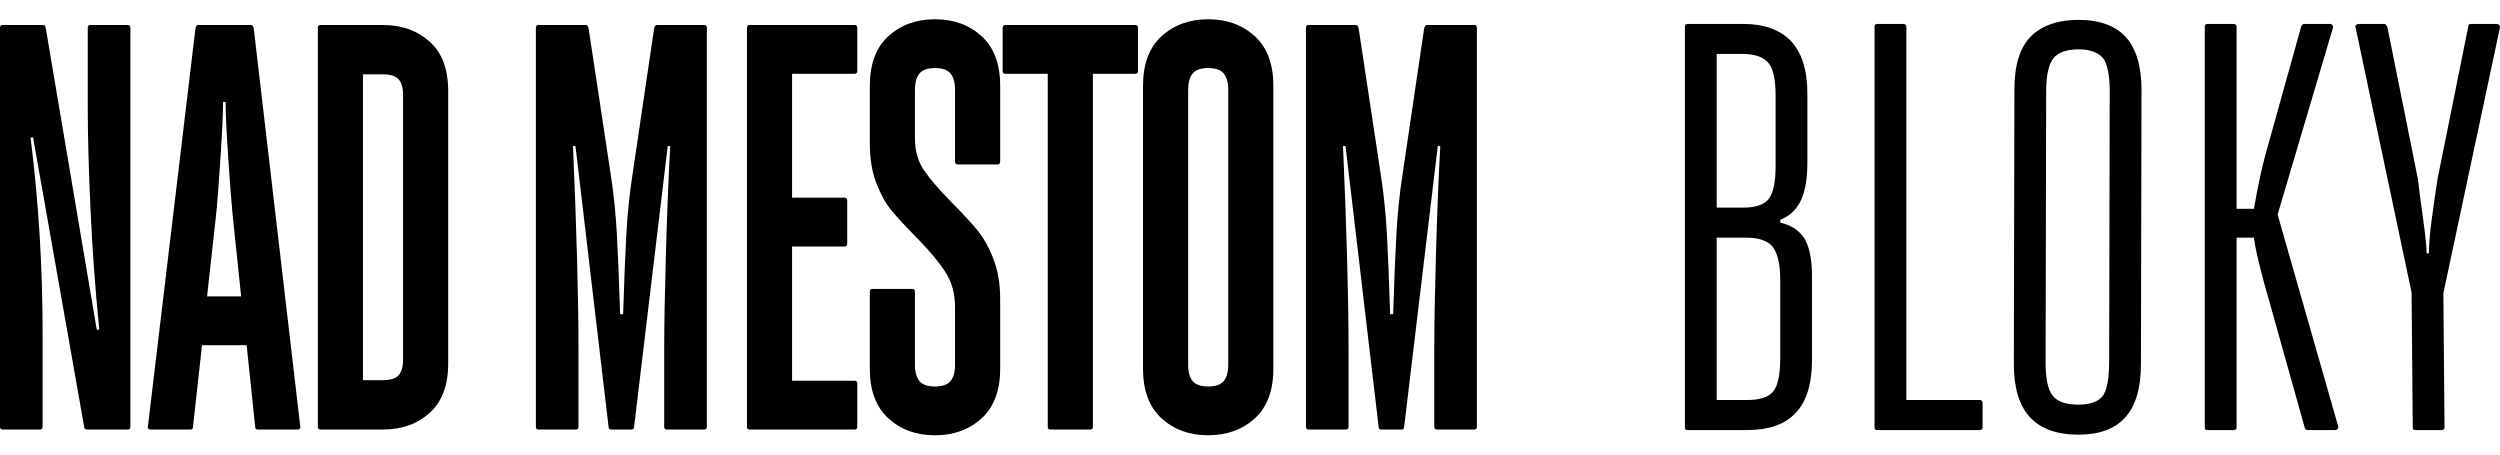
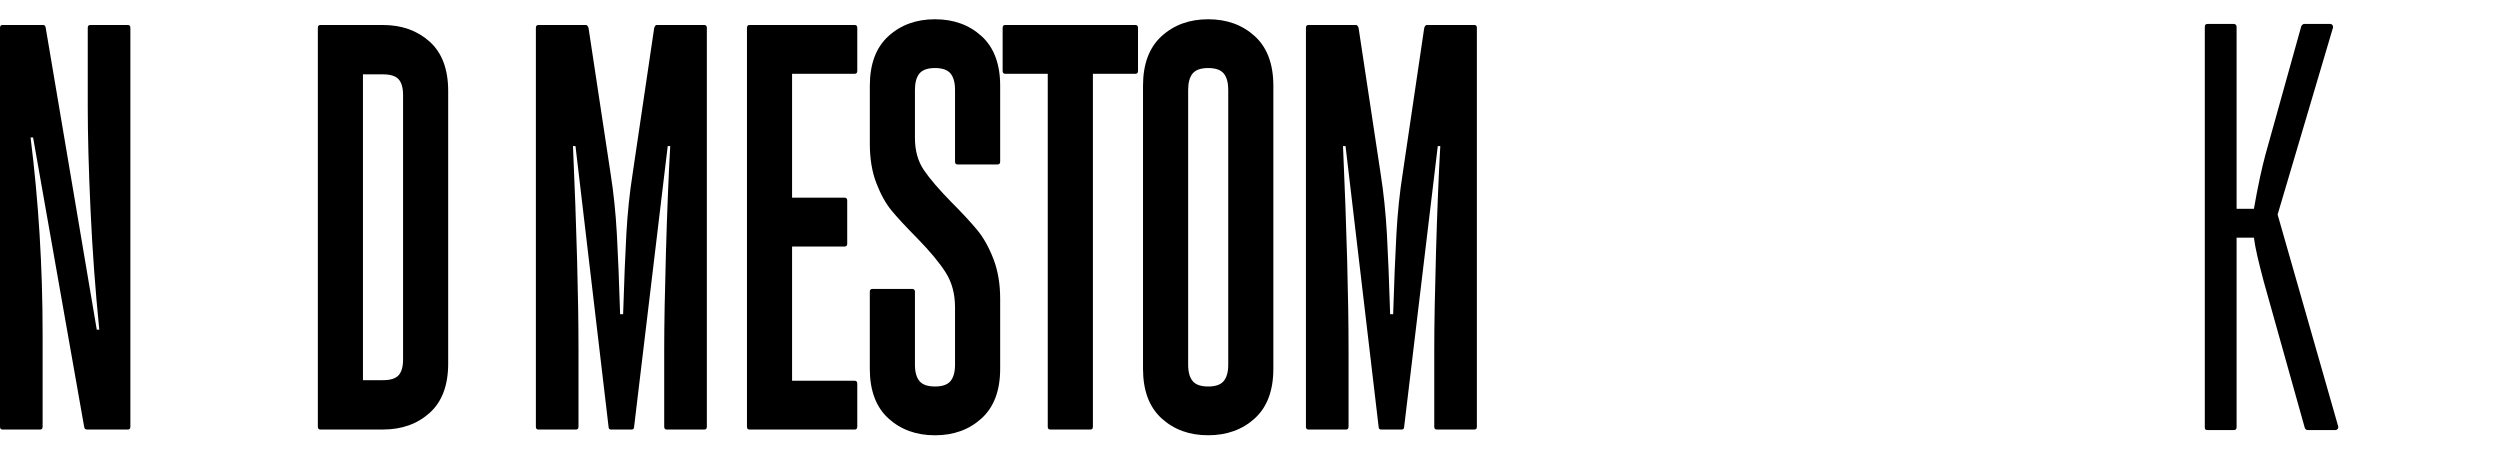
<svg xmlns="http://www.w3.org/2000/svg" width="88" height="16" viewBox="0 0 88 16" fill="none">
  <path d="M0 15.019V0.981C0 0.914 0.029 0.88 0.088 0.88H1.518C1.565 0.88 1.594 0.907 1.606 0.961L3.406 11.605H3.495C3.354 10.205 3.251 8.794 3.186 7.374C3.121 5.953 3.089 4.745 3.089 3.748V0.981C3.089 0.914 3.118 0.88 3.177 0.88H4.501C4.56 0.88 4.589 0.914 4.589 0.981V15.019C4.589 15.086 4.56 15.12 4.501 15.12H3.07C3.012 15.12 2.976 15.094 2.965 15.039L1.165 4.839H1.076C1.359 7.101 1.5 9.403 1.5 11.747V15.019C1.5 15.086 1.47 15.12 1.411 15.12H0.088C0.029 15.12 0 15.086 0 15.019Z" fill="black" />
-   <path d="M10.553 15.089C10.529 15.11 10.505 15.12 10.482 15.12H9.07C9.011 15.12 8.982 15.086 8.982 15.019L8.682 12.15H7.111L6.794 15.019C6.794 15.086 6.764 15.12 6.705 15.12H5.294C5.27 15.12 5.246 15.11 5.223 15.089C5.199 15.069 5.193 15.046 5.205 15.019L6.882 0.981C6.906 0.914 6.935 0.88 6.971 0.88H8.841C8.877 0.88 8.906 0.914 8.93 0.981L10.57 15.019C10.582 15.046 10.576 15.069 10.553 15.089ZM8.488 10.434L8.189 7.566C8.141 7.081 8.089 6.394 8.03 5.505C7.971 4.617 7.941 3.977 7.941 3.587H7.853C7.853 3.99 7.82 4.674 7.756 5.637C7.691 6.6 7.642 7.243 7.606 7.566L7.289 10.434H8.488Z" fill="black" />
  <path d="M15.123 1.465C15.558 1.856 15.776 2.435 15.776 3.202V12.797C15.776 13.565 15.558 14.143 15.123 14.534C14.687 14.925 14.14 15.119 13.482 15.119H11.276C11.217 15.119 11.188 15.086 11.188 15.018V0.981C11.188 0.914 11.217 0.88 11.276 0.88H13.482C14.14 0.88 14.688 1.075 15.123 1.465ZM14.188 3.344C14.188 3.089 14.134 2.903 14.029 2.788C13.923 2.674 13.741 2.617 13.482 2.617H12.776V13.382H13.482C13.741 13.382 13.923 13.325 14.029 13.211C14.134 13.096 14.188 12.911 14.188 12.656V3.344Z" fill="black" />
  <path d="M18.863 15.019V0.981C18.863 0.914 18.892 0.88 18.952 0.88H20.628C20.663 0.88 20.692 0.914 20.716 0.981L21.493 6.112C21.599 6.785 21.672 7.492 21.713 8.232C21.755 8.973 21.793 9.915 21.828 11.06H21.934C21.969 9.915 22.007 8.973 22.048 8.232C22.089 7.492 22.163 6.785 22.269 6.112L23.028 0.981C23.051 0.914 23.081 0.88 23.116 0.88H24.792C24.851 0.88 24.881 0.914 24.881 0.981V15.019C24.881 15.086 24.851 15.12 24.792 15.12H23.469C23.41 15.12 23.38 15.087 23.38 15.019V12.312C23.38 11.437 23.401 10.286 23.442 8.859C23.483 7.431 23.533 6.193 23.592 5.142H23.504L22.321 15.019C22.321 15.086 22.292 15.12 22.233 15.12H21.51C21.451 15.12 21.421 15.087 21.421 15.019L20.257 5.142H20.169C20.298 8.105 20.363 10.495 20.363 12.312V15.019C20.363 15.086 20.334 15.12 20.275 15.12H18.951C18.892 15.12 18.863 15.086 18.863 15.019Z" fill="black" />
  <path d="M27.881 2.597V6.959H29.734C29.793 6.959 29.822 6.993 29.822 7.061V8.575C29.822 8.643 29.793 8.677 29.734 8.677H27.881V13.403H30.087C30.146 13.403 30.176 13.437 30.176 13.504V15.019C30.176 15.086 30.146 15.12 30.087 15.12H26.381C26.323 15.12 26.293 15.087 26.293 15.019V0.981C26.293 0.914 26.322 0.88 26.381 0.88H30.087C30.146 0.88 30.176 0.914 30.176 0.981V2.496C30.176 2.563 30.146 2.597 30.087 2.597H27.881V2.597Z" fill="black" />
  <path d="M31.27 14.726C30.835 14.329 30.617 13.746 30.617 12.979V10.272C30.617 10.205 30.646 10.171 30.706 10.171H32.117C32.176 10.171 32.206 10.205 32.206 10.272V12.837C32.206 13.094 32.259 13.285 32.365 13.413C32.47 13.541 32.653 13.605 32.912 13.605C33.17 13.605 33.353 13.541 33.459 13.413C33.564 13.285 33.617 13.093 33.617 12.837V10.818C33.617 10.346 33.508 9.939 33.291 9.596C33.073 9.252 32.741 8.852 32.294 8.394C31.894 7.99 31.591 7.663 31.385 7.414C31.179 7.165 31 6.842 30.847 6.444C30.694 6.047 30.618 5.586 30.618 5.061V3.021C30.618 2.253 30.835 1.671 31.271 1.274C31.705 0.877 32.252 0.678 32.912 0.678C33.57 0.678 34.117 0.877 34.553 1.274C34.988 1.671 35.206 2.254 35.206 3.021V5.687C35.206 5.754 35.176 5.788 35.117 5.788H33.706C33.647 5.788 33.617 5.755 33.617 5.687V3.163C33.617 2.907 33.564 2.715 33.459 2.587C33.353 2.459 33.17 2.395 32.912 2.395C32.652 2.395 32.47 2.46 32.365 2.587C32.259 2.715 32.206 2.907 32.206 3.163V4.859C32.206 5.303 32.312 5.681 32.523 5.99C32.735 6.3 33.058 6.677 33.494 7.121C33.87 7.498 34.17 7.822 34.394 8.091C34.617 8.361 34.808 8.7 34.967 9.111C35.126 9.522 35.206 9.99 35.206 10.515V12.979C35.206 13.747 34.987 14.329 34.552 14.726C34.117 15.123 33.57 15.322 32.911 15.322C32.252 15.322 31.705 15.123 31.27 14.726Z" fill="black" />
  <path d="M40.058 0.981V2.496C40.058 2.563 40.029 2.597 39.97 2.597H38.47V15.019C38.47 15.086 38.44 15.12 38.382 15.12H36.97C36.911 15.12 36.881 15.087 36.881 15.019V2.597H35.381C35.323 2.597 35.293 2.563 35.293 2.495V0.981C35.293 0.914 35.322 0.88 35.381 0.88H39.969C40.029 0.88 40.058 0.914 40.058 0.981Z" fill="black" />
  <path d="M40.887 14.726C40.452 14.329 40.234 13.746 40.234 12.979V3.021C40.234 2.253 40.452 1.671 40.887 1.274C41.322 0.877 41.87 0.678 42.528 0.678C43.187 0.678 43.734 0.877 44.169 1.274C44.604 1.671 44.822 2.254 44.822 3.021V12.979C44.822 13.746 44.604 14.329 44.169 14.726C43.734 15.123 43.187 15.321 42.528 15.321C41.87 15.322 41.322 15.123 40.887 14.726ZM43.075 13.413C43.181 13.285 43.234 13.093 43.234 12.837V3.163C43.234 2.907 43.181 2.715 43.075 2.587C42.97 2.459 42.787 2.395 42.528 2.395C42.269 2.395 42.087 2.46 41.981 2.587C41.876 2.715 41.823 2.907 41.823 3.163V12.837C41.823 13.094 41.876 13.285 41.981 13.413C42.087 13.541 42.27 13.605 42.528 13.605C42.787 13.605 42.97 13.541 43.075 13.413Z" fill="black" />
  <path d="M45.969 15.019V0.981C45.969 0.914 45.998 0.88 46.057 0.88H47.733C47.769 0.88 47.798 0.914 47.822 0.981L48.598 6.112C48.704 6.785 48.777 7.492 48.819 8.232C48.86 8.973 48.898 9.915 48.933 11.06H49.039C49.075 9.915 49.112 8.973 49.154 8.232C49.195 7.492 49.268 6.785 49.374 6.112L50.133 0.981C50.157 0.914 50.187 0.88 50.222 0.88H51.898C51.957 0.88 51.986 0.914 51.986 0.981V15.019C51.986 15.086 51.957 15.12 51.898 15.12H50.575C50.516 15.12 50.486 15.087 50.486 15.019V12.312C50.486 11.437 50.507 10.286 50.548 8.859C50.589 7.431 50.639 6.193 50.698 5.142H50.61L49.427 15.019C49.427 15.086 49.398 15.12 49.339 15.12H48.615C48.557 15.12 48.527 15.087 48.527 15.019L47.363 5.142H47.274C47.404 8.105 47.469 10.495 47.469 12.312V15.019C47.469 15.086 47.439 15.12 47.38 15.12H46.057C45.998 15.12 45.969 15.086 45.969 15.019Z" fill="black" />
-   <path d="M87.979 0.882C88 0.923 88 0.943 88 0.964L86.007 10.318L86.047 15.036C86.047 15.117 86.007 15.138 85.946 15.138H85.031C84.949 15.138 84.929 15.117 84.929 15.036L84.888 10.298L82.916 0.964C82.895 0.943 82.895 0.923 82.936 0.882C82.956 0.862 82.977 0.842 83.017 0.842H83.933C83.973 0.842 83.993 0.882 84.034 0.943L85.112 6.312C85.153 6.678 85.214 7.146 85.295 7.715C85.376 8.305 85.417 8.712 85.417 8.915H85.498C85.498 8.691 85.519 8.285 85.6 7.695C85.681 7.125 85.742 6.658 85.803 6.292L86.881 0.943C86.881 0.882 86.901 0.842 86.983 0.842H87.898C87.918 0.842 87.939 0.862 87.979 0.882Z" fill="black" />
  <path d="M77.609 0.943C77.609 0.882 77.63 0.842 77.711 0.842H78.626C78.687 0.842 78.728 0.882 78.728 0.943V7.349H79.338C79.48 6.536 79.623 5.885 79.745 5.438L81.005 0.923C81.026 0.882 81.066 0.842 81.107 0.842H82.022C82.063 0.842 82.083 0.862 82.103 0.882C82.124 0.923 82.124 0.943 82.124 0.964L80.172 7.552L82.307 15.016C82.307 15.056 82.307 15.077 82.287 15.097C82.246 15.138 82.226 15.138 82.205 15.138H81.229C81.188 15.138 81.148 15.117 81.127 15.056L79.684 9.911C79.501 9.22 79.379 8.712 79.338 8.366H78.728V15.036C78.728 15.117 78.687 15.138 78.626 15.138H77.711C77.63 15.138 77.609 15.117 77.609 15.036V0.943Z" fill="black" />
-   <path d="M70.887 12.819L70.907 3.16C70.907 2.306 71.09 1.696 71.477 1.289C71.863 0.903 72.432 0.699 73.164 0.699C73.896 0.699 74.466 0.903 74.832 1.31C75.198 1.716 75.381 2.347 75.381 3.16L75.361 12.819C75.361 13.653 75.177 14.284 74.811 14.69C74.445 15.097 73.896 15.3 73.164 15.3C71.639 15.3 70.887 14.487 70.887 12.819ZM74.018 13.938C74.161 13.735 74.242 13.328 74.242 12.758L74.262 3.221C74.262 2.652 74.181 2.265 74.039 2.062C73.876 1.859 73.591 1.737 73.164 1.737C72.717 1.737 72.432 1.859 72.269 2.062C72.107 2.286 72.025 2.672 72.025 3.221L72.005 12.758C72.005 13.328 72.087 13.714 72.249 13.918C72.412 14.141 72.717 14.243 73.164 14.243C73.571 14.243 73.856 14.141 74.018 13.938Z" fill="black" />
-   <path d="M69.787 14.182V15.036C69.787 15.117 69.746 15.138 69.686 15.138H66.086C66.005 15.138 65.984 15.117 65.984 15.036V0.943C65.984 0.882 66.005 0.842 66.086 0.842H67.001C67.062 0.842 67.103 0.882 67.103 0.943V14.08H69.686C69.746 14.08 69.787 14.121 69.787 14.182Z" fill="black" />
-   <path d="M63.498 8.366C63.681 8.651 63.782 9.098 63.782 9.708V12.677C63.782 13.531 63.579 14.162 63.193 14.548C62.806 14.955 62.237 15.138 61.505 15.138H59.41C59.329 15.138 59.309 15.117 59.309 15.036V0.943C59.309 0.882 59.329 0.842 59.41 0.842H61.362C62.095 0.842 62.644 1.045 63.03 1.431C63.416 1.838 63.62 2.448 63.62 3.302V5.722C63.62 6.312 63.538 6.759 63.376 7.085C63.213 7.41 62.969 7.614 62.664 7.736V7.837C63.03 7.919 63.294 8.081 63.498 8.366ZM62.257 2.225C62.095 2.021 61.789 1.899 61.362 1.899H60.427V7.308H61.362C61.789 7.308 62.095 7.207 62.257 7.003C62.42 6.8 62.501 6.414 62.501 5.844V3.363C62.501 2.814 62.42 2.428 62.257 2.225ZM62.664 9.83C62.664 9.281 62.562 8.895 62.4 8.691C62.237 8.488 61.932 8.366 61.505 8.366H60.427V14.08H61.505C61.952 14.08 62.257 13.979 62.42 13.775C62.583 13.572 62.664 13.185 62.664 12.616V9.83Z" fill="black" />
</svg>